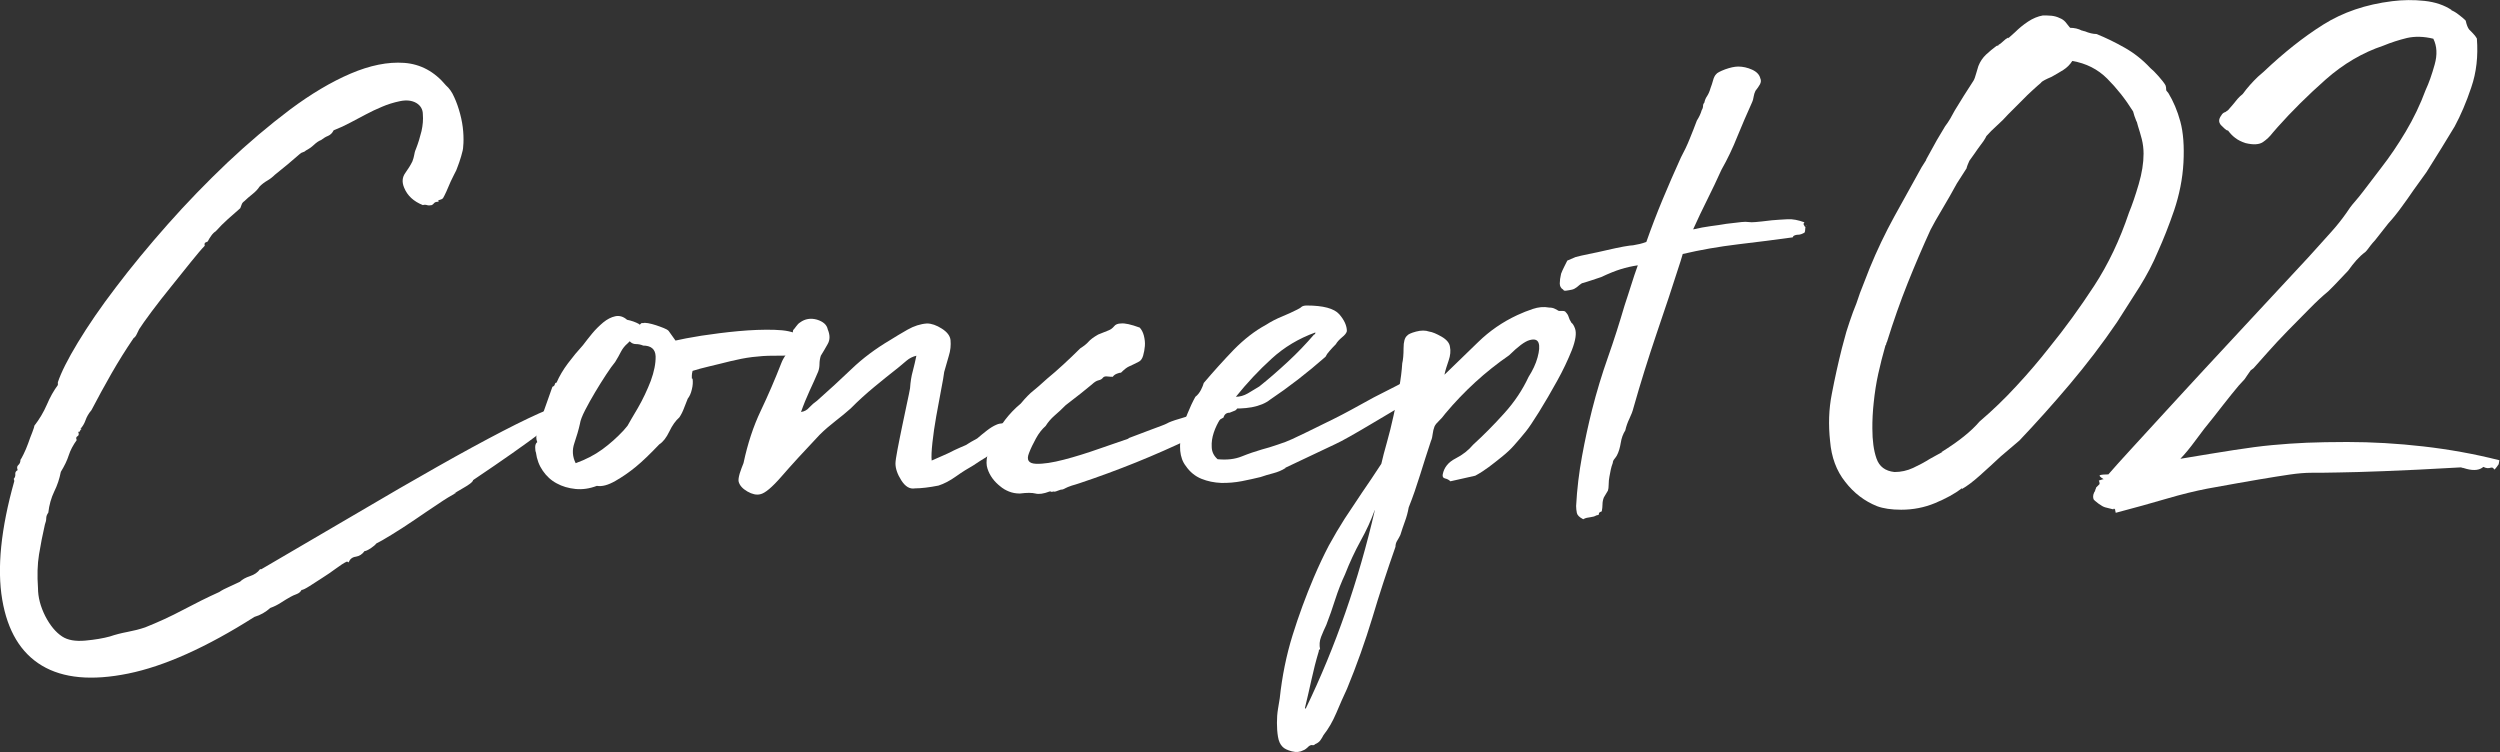
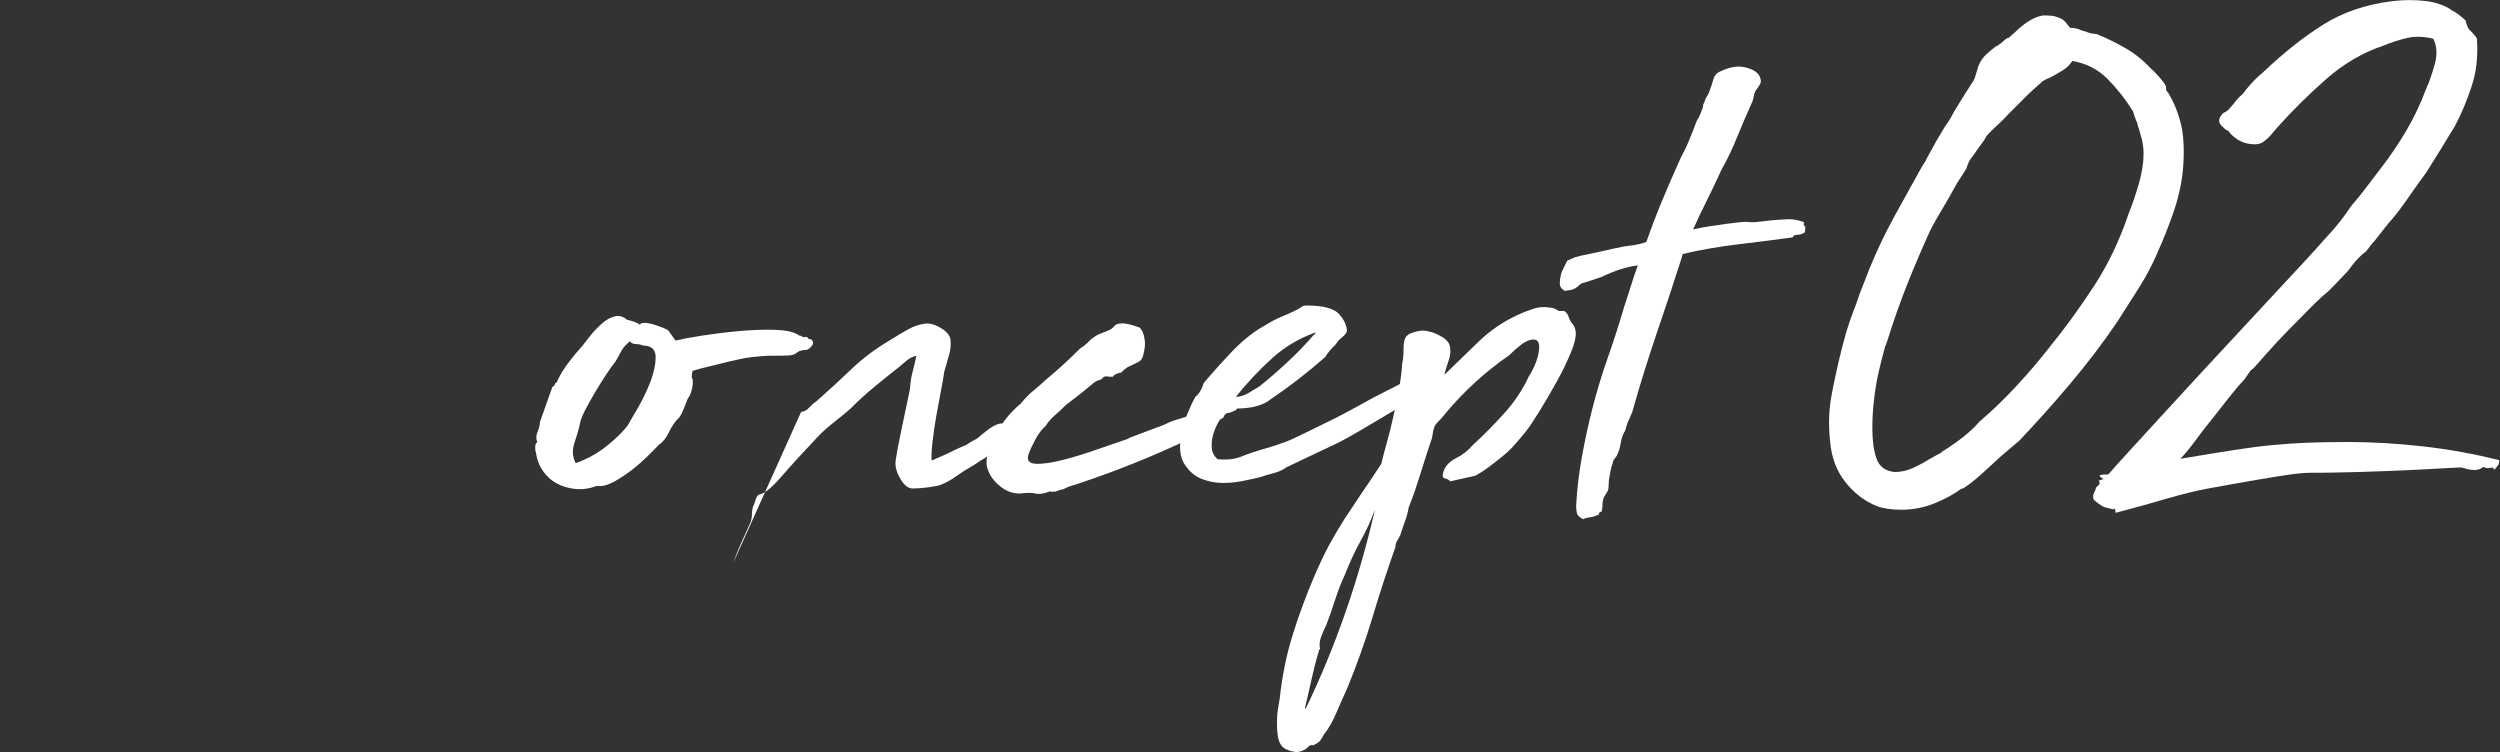
<svg xmlns="http://www.w3.org/2000/svg" id="_レイヤー_2" data-name="レイヤー 2" viewBox="0 0 169.8 51.08">
  <rect x="0" y="0" width="169.8" height="51.08" fill="#333333" stroke="none" />
  <defs>
    <style>
      .cls-1 {
        fill: #fff;
        stroke-width: 0px;
      }
    </style>
  </defs>
  <g id="_レイヤー_1-2" data-name="レイヤー 1">
    <g>
-       <path class="cls-1" d="m25.56,36.91c-.06.09-.19.2-.38.33-.19.12-.33.19-.42.19-.16.22-.35.34-.59.38-.24.03-.4.16-.49.38-.03,0-.05,0-.05-.02,0-.02-.03-.02-.09-.02-.19.09-.43.25-.73.47-.3.22-.6.43-.92.63-.31.2-.6.39-.87.56-.27.17-.45.26-.54.26-.06.12-.17.22-.33.28-.16.06-.3.12-.42.19-.22.12-.44.26-.66.4-.22.14-.45.26-.71.35-.31.28-.67.49-1.08.61-3.26,2.07-6.12,3.35-8.58,3.85-2.46.5-4.41.32-5.85-.54-1.44-.86-2.34-2.36-2.7-4.49-.36-2.13-.09-4.81.82-8.04,0-.09-.02-.14-.05-.14.09-.09.13-.2.12-.33-.02-.12.04-.22.16-.28-.06-.16-.05-.27.05-.35.09-.08.14-.2.14-.35.03-.03.1-.16.21-.38.11-.22.21-.46.31-.73.09-.27.19-.52.28-.75.09-.24.14-.38.14-.45.34-.44.63-.92.85-1.43.22-.52.47-.96.75-1.34v-.19c.22-.66.67-1.56,1.36-2.7.69-1.14,1.55-2.4,2.59-3.76,1.03-1.36,2.2-2.78,3.5-4.25,1.3-1.47,2.66-2.87,4.07-4.21,1.41-1.33,2.83-2.53,4.25-3.6,1.42-1.06,2.8-1.88,4.11-2.44s2.53-.81,3.64-.73c1.11.08,2.06.59,2.84,1.53.22.19.41.45.56.8.16.34.29.72.4,1.13.11.41.18.81.21,1.2.03.39.03.73,0,1.01,0,.16-.05.38-.14.68-.09.3-.17.53-.23.68-.06.19-.14.37-.24.54-.09.17-.17.34-.24.49-.22.53-.39.91-.52,1.13-.06.06-.14.1-.24.12-.09.02-.11.05-.05.12-.16,0-.26.03-.31.09-.05.06-.1.11-.16.14-.13.03-.24.03-.33,0-.09-.03-.19-.03-.28,0-.63-.25-1.05-.64-1.27-1.18-.16-.38-.13-.71.07-.99.2-.28.37-.55.49-.8.06-.16.1-.3.12-.42.02-.12.05-.27.12-.42.16-.41.28-.81.38-1.22.09-.41.12-.78.09-1.13,0-.34-.15-.6-.45-.78-.3-.17-.67-.21-1.1-.12-.44.09-.85.22-1.22.38-.38.16-.75.33-1.1.52-.36.19-.71.38-1.06.56-.35.19-.72.36-1.13.52-.09.19-.22.31-.38.38-.16.06-.31.16-.47.28-.16.06-.32.17-.49.33-.17.16-.35.28-.54.38-.06.06-.13.1-.21.12-.08.02-.15.06-.21.12-.53.47-1.1.94-1.69,1.41-.16.16-.33.29-.52.4-.19.11-.36.24-.52.4-.12.19-.29.36-.49.52-.2.16-.38.31-.54.47-.09.06-.16.14-.19.24-.03.09-.06.17-.09.24-.28.25-.56.5-.85.75-.28.25-.55.52-.8.8-.13.09-.24.2-.33.33-.09.13-.17.25-.23.38l-.19.09c-.03.06-.04.11-.02.14.02.03,0,.06-.02.09-.19.19-.49.55-.92,1.08-.42.53-.87,1.09-1.34,1.67-.47.58-.91,1.14-1.32,1.69-.41.55-.69.95-.85,1.2-.06.13-.12.24-.17.35-.05.11-.12.2-.21.26-.53.78-1.03,1.58-1.5,2.4-.47.82-.92,1.65-1.36,2.49-.19.22-.32.45-.4.68-.08.23-.2.43-.35.59h.09c-.06.03-.1.08-.12.14-.02.06-.05.08-.12.05.06.16.05.26-.05.31-.09.05-.11.13-.05.26-.25.35-.43.69-.54,1.03-.11.35-.29.72-.54,1.13-.09.47-.24.92-.45,1.34-.2.42-.34.9-.4,1.43-.09.12-.14.25-.14.38s-.03.27-.09.42c-.16.69-.29,1.37-.4,2.04-.11.67-.13,1.43-.07,2.28,0,.63.17,1.26.49,1.9.33.64.71,1.1,1.15,1.39.38.25.9.34,1.57.28.67-.06,1.23-.16,1.67-.28.38-.13.78-.23,1.2-.31.42-.08.82-.18,1.2-.31.88-.35,1.73-.74,2.56-1.18.83-.44,1.65-.85,2.47-1.22.19-.13.41-.24.66-.35.25-.11.5-.23.75-.35.16-.16.38-.28.68-.38s.52-.25.68-.47h.09l9.4-5.5c1.79-1.03,3.42-1.96,4.91-2.77,1.49-.81,2.76-1.47,3.81-1.97,1.05-.5,1.82-.81,2.3-.94.49-.12.62-.03.4.28-.22.31-.85.86-1.88,1.65-1.03.78-2.55,1.85-4.56,3.2,0,.09-.16.23-.47.42s-.58.34-.8.47c.03,0,.05,0,.07-.02.02-.02.04-.02.07-.02-.35.19-.78.45-1.29.8-.52.34-1.04.7-1.57,1.06-.53.36-1.04.69-1.53.99-.49.3-.85.51-1.1.63Z" />
      <path class="cls-1" d="m47.04,25.72c.03.22.02.46-.05.73-.06.27-.16.48-.28.63-.06.16-.14.36-.24.61-.09.25-.2.47-.33.66-.25.22-.48.54-.68.96-.2.42-.43.71-.68.87-.63.66-1.16,1.17-1.6,1.53-.44.36-.9.68-1.39.96-.49.28-.9.39-1.25.33-.5.19-.99.26-1.46.21-.47-.05-.89-.17-1.27-.38-.38-.2-.69-.49-.94-.85-.25-.36-.41-.78-.47-1.25-.03-.06-.05-.18-.05-.35s.05-.29.14-.35c-.09-.22-.09-.45.02-.7.11-.25.16-.47.16-.66l.85-2.4c.09-.03.15-.09.16-.16.02-.08.05-.12.12-.12.19-.44.45-.88.78-1.32.33-.44.67-.85,1.01-1.22.19-.25.4-.52.63-.8s.49-.53.75-.75c.27-.22.54-.36.82-.42.28-.06.55.02.8.24.31.06.58.16.8.28.03.06.07.06.12,0,.05-.06.1-.08.16-.05.06-.03.18-.03.35,0,.17.03.35.08.54.14.19.06.36.13.52.19.16.06.27.13.33.19l.47.66c.38-.09.96-.2,1.76-.33.8-.12,1.64-.23,2.51-.31.88-.08,1.69-.11,2.44-.09.75.02,1.3.13,1.64.35.03.03.07.05.12.05s.09.02.12.05c.03.03.06.05.09.05.19-.03.29-.02.31.05.02.06.09.09.21.09.16.13.19.26.09.4-.09.14-.2.24-.33.31-.35.03-.56.08-.63.14-.08.06-.16.12-.24.16-.08.05-.21.08-.4.09-.19.02-.55.02-1.08.02-.44,0-.9.03-1.39.09-.49.06-.98.16-1.48.28-.5.13-.98.24-1.43.35-.46.11-.84.21-1.15.31-.03.13-.05.23-.05.31v.21Zm-3.38-2.26c-.16-.06-.31-.09-.47-.09s-.3-.06-.42-.19l-.14.14c-.19.16-.34.35-.45.56-.11.22-.24.45-.4.71-.16.19-.36.47-.61.85s-.5.78-.75,1.2-.48.83-.68,1.22c-.2.39-.32.7-.35.92-.09.41-.22.85-.38,1.32-.16.47-.13.92.09,1.36.69-.25,1.29-.56,1.81-.94.52-.38.99-.8,1.43-1.27l.28-.33c.12-.22.36-.63.71-1.22.34-.59.63-1.21.87-1.83.23-.63.34-1.18.33-1.67-.02-.49-.31-.73-.87-.73Z" />
-       <path class="cls-1" d="m54.41,27.98c.22-.03.41-.13.56-.31.16-.17.33-.32.52-.45.81-.72,1.6-1.44,2.35-2.16.75-.72,1.63-1.38,2.63-1.97.34-.22.74-.45,1.17-.7.44-.25.88-.39,1.32-.42.31,0,.65.12,1.01.35s.56.49.59.78c.03.35,0,.71-.12,1.08-.11.38-.21.74-.31,1.08-.03.25-.1.66-.21,1.22s-.22,1.16-.33,1.79c-.11.63-.2,1.22-.26,1.79-.06.56-.08.97-.05,1.22.28-.12.53-.23.75-.33.22-.09.49-.22.8-.38.34-.16.56-.25.63-.28.08-.03.13-.05.16-.07.03-.02.08-.05.14-.09.06-.05.27-.16.61-.35.22-.19.44-.37.66-.54.22-.17.44-.31.66-.4.12-.06.3-.09.52-.09.25-.16.49-.3.73-.42.24-.12.43-.27.59-.42.28.13.42.24.42.35s-.03.24-.09.4c-.22.28-.53.53-.94.75-.19.22-.34.39-.47.52-.13.13-.3.23-.52.33-.34.28-.56.46-.66.54-.09.08-.16.14-.21.19-.05.05-.13.1-.24.16-.11.06-.35.22-.73.47-.34.19-.73.43-1.15.73-.42.3-.82.51-1.2.63-.31.06-.6.11-.87.14-.27.03-.51.05-.73.05-.35.06-.65-.12-.92-.54-.27-.42-.4-.81-.4-1.15,0-.16.05-.48.14-.96.09-.49.2-1,.31-1.55.11-.55.22-1.07.33-1.57.11-.5.18-.85.21-1.03.03-.44.09-.83.19-1.18.09-.34.17-.69.24-1.03-.25.06-.47.17-.66.33-.19.16-.38.31-.56.47-.56.44-1.11.88-1.64,1.32-.53.44-1.07.92-1.6,1.46-.31.28-.66.56-1.03.85s-.74.6-1.08.94c-1.07,1.13-1.93,2.07-2.58,2.82s-1.14,1.16-1.46,1.22c-.25.06-.54,0-.87-.19-.33-.19-.52-.41-.59-.66-.03-.12,0-.31.07-.56.08-.25.17-.49.26-.71.28-1.32.67-2.5,1.17-3.55.5-1.05.97-2.14,1.41-3.27.06-.16.16-.33.28-.52.12-.19.22-.36.28-.52.06-.22.11-.43.14-.63.03-.2.06-.38.09-.54.06-.06.13-.15.21-.26.08-.11.16-.2.26-.26.34-.25.73-.31,1.15-.19.42.13.67.35.73.66.16.38.16.71,0,.99s-.31.55-.47.8c-.06.19-.09.38-.09.56s-.03.36-.09.52c-.19.44-.38.88-.59,1.32-.2.44-.4.92-.59,1.46Z" />
+       <path class="cls-1" d="m54.41,27.98c.22-.03.41-.13.56-.31.16-.17.33-.32.52-.45.81-.72,1.6-1.44,2.35-2.16.75-.72,1.63-1.38,2.63-1.97.34-.22.74-.45,1.17-.7.44-.25.88-.39,1.32-.42.31,0,.65.12,1.01.35s.56.49.59.78c.03.35,0,.71-.12,1.08-.11.38-.21.74-.31,1.08-.03.25-.1.66-.21,1.22s-.22,1.16-.33,1.79c-.11.63-.2,1.22-.26,1.79-.06.56-.08.97-.05,1.22.28-.12.53-.23.75-.33.22-.09.49-.22.8-.38.34-.16.56-.25.63-.28.08-.03.13-.05.16-.07.03-.02.08-.05.14-.09.06-.05.27-.16.61-.35.22-.19.44-.37.66-.54.22-.17.44-.31.66-.4.12-.06.3-.09.52-.09.25-.16.49-.3.73-.42.24-.12.43-.27.59-.42.28.13.42.24.42.35s-.03.24-.09.4c-.22.28-.53.53-.94.75-.19.22-.34.39-.47.52-.13.13-.3.23-.52.33-.34.28-.56.46-.66.54-.09.08-.16.14-.21.19-.05.05-.13.1-.24.16-.11.06-.35.22-.73.47-.34.19-.73.43-1.15.73-.42.3-.82.51-1.2.63-.31.06-.6.11-.87.14-.27.03-.51.05-.73.05-.35.06-.65-.12-.92-.54-.27-.42-.4-.81-.4-1.15,0-.16.05-.48.14-.96.09-.49.2-1,.31-1.55.11-.55.22-1.07.33-1.57.11-.5.18-.85.21-1.03.03-.44.09-.83.19-1.18.09-.34.17-.69.24-1.03-.25.06-.47.17-.66.33-.19.16-.38.31-.56.47-.56.44-1.11.88-1.64,1.32-.53.44-1.07.92-1.6,1.46-.31.28-.66.56-1.03.85s-.74.6-1.08.94c-1.07,1.13-1.93,2.07-2.58,2.82s-1.14,1.16-1.46,1.22s-.31.55-.47.8c-.06.19-.09.38-.09.56s-.03.36-.09.52c-.19.44-.38.88-.59,1.32-.2.44-.4.92-.59,1.46Z" />
      <path class="cls-1" d="m76.65,29.76c.66-.25,1.15-.44,1.48-.56.33-.12.58-.22.75-.28.17-.06.3-.12.38-.16.08-.05.18-.09.31-.14.12-.05.32-.11.59-.19.27-.08.68-.21,1.25-.4.25-.16.52-.31.82-.45.3-.14.6-.26.92-.35.03-.03.11-.05.24-.05h.28c.34-.12.55-.16.61-.09.12.06.16.11.09.14-.06.03-.09.08-.09.14s0,.11.02.14c.01.03-.07.09-.26.19-.03.09-.09.16-.17.19-.08.03-.2.08-.35.14-.22,0-.36.11-.42.33-.12.06-.28.16-.47.28-.19.13-.38.27-.59.42-.2.16-.4.3-.59.42-.19.13-.35.2-.47.24-1.32.63-2.59,1.19-3.83,1.69-1.24.5-2.51.97-3.83,1.41-.19.06-.36.12-.52.16-.16.05-.36.13-.61.26-.09,0-.21.03-.35.09-.14.06-.24.08-.31.05-.06.03-.1.04-.12.02-.02-.02-.06-.02-.12-.02-.41.16-.73.2-.96.14-.24-.06-.59-.06-1.06,0-.28,0-.53-.05-.75-.14-.22-.09-.41-.2-.56-.33-.44-.34-.74-.75-.89-1.22-.16-.47-.02-1.16.42-2.07.22-.44.48-.85.78-1.25.3-.39.65-.76,1.06-1.1.34-.41.63-.7.85-.87.22-.17.53-.45.94-.82.34-.28.71-.6,1.1-.96.39-.36.78-.73,1.15-1.1.25-.16.44-.31.56-.45.12-.14.34-.31.66-.49.16-.06.27-.11.35-.14.08-.03.2-.08.35-.14.16-.06.28-.16.38-.28.09-.12.25-.19.47-.19.25-.03.67.06,1.27.28.12.13.22.31.28.54.06.24.09.47.07.71-.02.23-.06.45-.12.66-.06.2-.16.34-.28.4-.31.16-.54.27-.68.33-.14.06-.32.2-.54.42-.06,0-.16.02-.28.07-.13.05-.22.12-.28.21-.09,0-.21,0-.35-.02-.14-.02-.24,0-.31.07-.06.09-.16.16-.31.19-.14.03-.29.13-.45.28l-.75.61-1.03.8c-.25.25-.5.49-.75.7-.25.22-.45.45-.61.71-.25.22-.47.5-.66.85-.19.35-.35.67-.47.99-.19.47-.03.71.47.73.5.02,1.13-.08,1.9-.28.77-.2,1.57-.45,2.42-.75.85-.3,1.5-.52,1.97-.68Z" />
      <path class="cls-1" d="m87.31,31.79c-.25.16-.52.27-.82.35-.3.08-.59.16-.87.26-.38.09-.8.19-1.27.28-.47.09-.94.13-1.41.12-.47-.02-.92-.11-1.34-.28-.42-.17-.78-.46-1.06-.87-.22-.28-.34-.63-.38-1.03-.03-.41,0-.82.09-1.25.09-.42.23-.85.4-1.27.17-.42.35-.81.54-1.15.16-.12.28-.28.38-.47.09-.19.16-.34.19-.47.66-.78,1.34-1.53,2.04-2.26.71-.72,1.43-1.28,2.19-1.69.34-.22.71-.41,1.08-.56.38-.16.72-.31,1.03-.47.12-.06.23-.12.3-.19.08-.06.2-.09.35-.09,1.13,0,1.86.2,2.21.59.34.39.52.78.52,1.15-.03.13-.14.27-.33.42-.19.16-.33.31-.42.47-.16.16-.3.31-.42.45-.13.14-.22.27-.28.4-1.25,1.1-2.51,2.07-3.76,2.91-.31.25-.73.42-1.25.52-.52.09-1.04.11-1.57.05-.19.19-.38.43-.56.73-.19.3-.34.61-.45.94-.11.33-.16.66-.14.99.01.33.15.6.4.82.63.06,1.17,0,1.64-.19.47-.19.92-.34,1.36-.47.34-.09.71-.2,1.08-.33.38-.12.71-.25.99-.38.66-.31,1.2-.57,1.62-.78.42-.2.82-.4,1.2-.59s.77-.39,1.17-.61c.41-.22.92-.5,1.55-.85.5-.25,1.01-.51,1.53-.78.52-.27,1.01-.52,1.48-.78.19-.16.36-.27.52-.35.16-.08.36-.15.61-.21.03,0,.07-.02.12-.05.05-.03.09-.05.12-.05.28,0,.42.05.42.14s-.07.23-.21.4c-.14.17-.31.35-.52.54-.2.19-.37.38-.49.56.03,0,0,.04-.12.12-.11.08-.24.16-.38.24-.14.08-.32.2-.54.35-.35.25-.77.53-1.27.82-.5.3-1,.6-1.5.89-.5.3-.97.57-1.41.82-.44.25-.77.42-.99.52l-3.38,1.6Zm-3.38-4.84c.28,0,.56-.08.82-.23.27-.16.52-.31.78-.47.63-.5,1.27-1.06,1.93-1.67.66-.61,1.25-1.23,1.79-1.86.06,0,.09-.05.09-.14-1.13.41-2.12,1-2.98,1.79-.86.78-1.67,1.65-2.42,2.58Z" />
      <path class="cls-1" d="m98.12,25.44c.75-.72,1.51-1.46,2.28-2.21.77-.75,1.65-1.36,2.66-1.83.34-.16.7-.3,1.06-.42.36-.12.73-.16,1.1-.09.16,0,.29.03.4.09.11.06.2.11.26.14h.26c.11,0,.18.03.21.09.09.09.16.2.19.31.03.11.09.24.19.4.09.06.17.19.24.38.12.31.05.81-.21,1.48-.27.67-.6,1.38-1.01,2.11-.41.74-.81,1.43-1.22,2.09-.41.66-.71,1.1-.89,1.32-.28.35-.54.65-.78.92-.23.27-.52.54-.87.82-.31.25-.6.48-.87.68-.27.2-.57.4-.92.59l-1.69.38c-.09-.09-.21-.16-.35-.19-.14-.03-.2-.12-.17-.28.09-.47.38-.83.87-1.08.49-.25.88-.56,1.2-.94.69-.63,1.39-1.33,2.09-2.11.71-.78,1.26-1.61,1.67-2.49.28-.44.49-.88.61-1.32.12-.44.15-.77.07-.99-.08-.22-.28-.28-.61-.19s-.79.44-1.39,1.03c-.81.56-1.58,1.17-2.3,1.83-.72.66-1.39,1.36-2.02,2.11-.16.22-.31.39-.45.52-.14.13-.24.25-.3.38-.06.16-.1.32-.12.49-.02.17-.05.34-.12.49-.25.75-.49,1.51-.73,2.28-.24.77-.49,1.51-.78,2.23-.06.34-.15.67-.26.96-.11.3-.21.6-.31.92-.06.12-.13.25-.21.38-.08.12-.12.27-.12.42-.56,1.6-1.09,3.2-1.57,4.82-.49,1.61-1.06,3.22-1.72,4.82-.25.53-.49,1.08-.73,1.65-.24.56-.52,1.06-.87,1.5-.06.12-.13.24-.21.35-.08.11-.2.2-.35.26-.06.06-.12.09-.19.07-.06-.02-.14,0-.24.07-.16.16-.28.25-.38.28-.22.12-.48.15-.78.07-.3-.08-.51-.18-.63-.31-.16-.16-.26-.38-.31-.68-.05-.3-.07-.61-.07-.94s.02-.64.07-.94c.05-.3.09-.54.12-.73.16-1.5.45-2.93.87-4.28.42-1.35.9-2.65,1.43-3.9.35-.82.69-1.54,1.03-2.19.35-.64.71-1.25,1.08-1.83.38-.58.77-1.17,1.17-1.76.41-.59.85-1.25,1.32-1.97.09-.41.22-.89.38-1.46.16-.56.31-1.17.45-1.81.14-.64.27-1.27.38-1.88.11-.61.18-1.17.21-1.67.06-.25.09-.59.09-1.03s.08-.72.24-.85c.06-.09.27-.19.61-.28s.64-.09.89,0c.22.03.5.15.85.35.34.2.53.43.56.68.06.28.03.6-.09.94-.12.35-.22.66-.28.94Zm-4.75,9.21c-.25.69-.57,1.39-.96,2.09-.39.71-.74,1.46-1.06,2.28-.25.53-.47,1.1-.66,1.69-.19.59-.39,1.18-.61,1.74-.12.25-.24.52-.35.8s-.13.56-.07.85c-.06,0-.09.05-.09.14-.19.63-.35,1.26-.49,1.9-.14.64-.29,1.29-.45,1.95l.05.05c2.04-4.23,3.6-8.73,4.7-13.49Z" />
      <path class="cls-1" d="m107.57,35.26h-.05c-.25-.13-.39-.27-.42-.42-.03-.16-.05-.31-.05-.47.06-1.16.2-2.29.4-3.38.2-1.1.43-2.15.68-3.15.31-1.22.67-2.41,1.08-3.57.41-1.16.78-2.33,1.13-3.52.16-.47.3-.93.45-1.39.14-.45.29-.9.45-1.34-.41.06-.79.15-1.15.26-.36.11-.81.29-1.34.54-.19.06-.4.13-.63.21-.24.08-.46.15-.68.21-.09.06-.2.14-.31.24-.11.09-.23.16-.35.19-.16.03-.29.06-.4.07-.11.02-.18,0-.21-.07-.16-.09-.23-.24-.23-.42s.03-.41.09-.66c.06-.16.13-.31.21-.47.08-.16.15-.3.21-.42l.56-.24c.22-.06.52-.13.92-.21.39-.08.79-.16,1.2-.26s.78-.17,1.13-.24c.34-.06.56-.09.66-.09.16-.03.31-.06.45-.09.14-.03.29-.08.45-.14.34-.97.71-1.93,1.1-2.87.39-.94.81-1.9,1.25-2.87.22-.41.42-.82.59-1.25.17-.42.34-.84.49-1.25.16-.25.27-.49.33-.71.06-.09.09-.19.09-.28s.03-.17.09-.23c.03-.16.09-.31.19-.45.09-.14.17-.32.23-.54.06-.16.12-.33.17-.52s.12-.33.21-.42c.06-.09.27-.2.61-.33.34-.12.64-.19.89-.19.31,0,.63.07.94.21.31.14.5.34.56.59.06.13.05.26-.02.4-.08.14-.18.29-.31.45-.06.13-.1.25-.12.38-.02.13-.05.27-.12.42-.34.75-.67,1.52-.99,2.3-.31.78-.67,1.54-1.08,2.26-.31.69-.63,1.36-.96,2.02-.33.66-.65,1.33-.96,2.02h.05c.38-.09.75-.16,1.13-.21.38-.05.74-.1,1.08-.16.5-.06.85-.1,1.03-.12.19-.02.34-.02.47,0,.12.02.29.02.49,0,.2-.02.57-.05,1.1-.12.34-.03.7-.05,1.06-.07.36-.02.74.06,1.15.21-.06.06-.08.12-.05.16.03.05.06.1.09.16.03,0,.05-.02.05-.05,0-.06.02-.09.05-.09-.06.06-.09.16-.09.28s-.02.2-.05.24c-.16.09-.3.14-.42.14s-.24.03-.33.09l-.05.09c-1.13.16-2.36.31-3.69.47-1.33.16-2.59.38-3.78.66l-.14.47c-.53,1.66-1.08,3.32-1.65,4.98-.56,1.66-1.08,3.32-1.55,4.98-.06.25-.16.5-.28.75-.12.25-.22.52-.28.8-.16.25-.26.53-.31.85-.05.31-.13.6-.26.85-.03.06-.09.14-.16.23-.08.09-.12.19-.12.28-.06.16-.11.31-.14.47-.03.16-.06.31-.09.47-.03.16-.05.33-.05.52s-.02.33-.05.42l-.28.47c-.06.16-.09.31-.09.47s-.02.31-.05.47c-.16.06-.22.12-.19.16.03.05-.03.09-.19.12-.09.06-.23.1-.4.12-.17.02-.32.05-.45.12Z" />
      <path class="cls-1" d="m138.73,1.05c.22,0,.42,0,.61.02.19.02.38.07.56.16.16.06.28.15.38.26.09.11.19.23.28.35l.05.05c.28,0,.55.06.8.19.03,0,.06,0,.09.02.03.02.06.02.09.02.31.13.58.19.8.19.63.25,1.26.56,1.9.92.64.36,1.23.82,1.76,1.39.16.13.34.31.56.56.22.25.38.45.47.61.03.06.05.17.05.33,0,.03.05.09.14.19.34.56.62,1.21.82,1.95.2.74.27,1.67.21,2.8-.06,1.1-.28,2.17-.63,3.22-.36,1.05-.73,1.98-1.1,2.8-.34.82-.76,1.61-1.25,2.4-.49.78-1,1.58-1.53,2.4-1,1.47-2.08,2.88-3.22,4.23-1.14,1.35-2.28,2.62-3.41,3.81l-1.27,1.08c-.47.44-.94.87-1.41,1.29-.47.42-.88.73-1.22.92v-.05c-.5.38-1.11.71-1.83,1.01-.72.3-1.49.45-2.3.45-.66,0-1.21-.08-1.64-.24-.85-.34-1.57-.89-2.16-1.65-.6-.75-.94-1.68-1.03-2.77-.12-1.1-.09-2.17.12-3.22.2-1.05.43-2.08.68-3.08l.14-.52c.09-.38.22-.8.38-1.27.16-.47.31-.89.47-1.27l.24-.7.66-1.69c.5-1.22,1.06-2.39,1.67-3.5.61-1.11,1.23-2.23,1.86-3.36l.33-.52-.05.05.75-1.36.56-.94c.12-.16.24-.33.35-.52.11-.19.21-.38.31-.56l.61-.99.66-1.03c.06-.09.12-.27.19-.52l.14-.47c.12-.31.3-.57.52-.78.22-.2.45-.4.71-.59l.19-.05h-.09c.12-.06.24-.15.35-.26s.23-.2.35-.26v.05l.47-.42c.25-.25.54-.49.87-.71.33-.22.67-.36,1.01-.42Zm-.09,4.56c-.16.13-.36.31-.61.54-.25.23-.46.43-.61.59l-1.03,1.03c-.22.25-.47.5-.75.75-.28.25-.53.5-.75.75.03-.03.02,0-.05.12-.06.11-.16.26-.31.45-.14.19-.28.38-.42.59-.14.2-.26.37-.35.49-.03.06-.07.16-.12.28-.05.13-.07.2-.07.23l-.66,1.03c-.35.63-.63,1.14-.87,1.53-.23.39-.43.73-.59,1.01l-.33.61c-.53,1.16-1.05,2.37-1.55,3.62-.5,1.25-.97,2.59-1.41,4-.03.03-.05.08-.05.14,0,.03-.02.06-.05.09-.19.66-.35,1.3-.49,1.93-.14.63-.24,1.29-.31,1.97-.03.25-.05.54-.07.87-.02.33-.02.62-.02.87,0,.82.09,1.5.28,2.04.19.55.59.85,1.22.92.44,0,.86-.09,1.27-.28.41-.19.78-.39,1.13-.61l.85-.47h-.05c1.16-.72,2.02-1.41,2.58-2.07.88-.75,1.72-1.56,2.51-2.42.8-.86,1.53-1.72,2.19-2.56,1.1-1.35,2.12-2.76,3.08-4.23.96-1.47,1.75-3.13,2.37-4.98.22-.53.44-1.18.66-1.93s.33-1.44.33-2.07c0-.34-.04-.67-.12-.99-.08-.31-.17-.61-.26-.89l-.09-.33v.05c-.13-.31-.2-.55-.24-.71-.53-.85-1.12-1.59-1.76-2.23-.64-.64-1.43-1.04-2.37-1.2-.16.25-.36.45-.61.61-.25.16-.52.31-.8.47-.38.16-.61.28-.71.38Z" />
      <path class="cls-1" d="m167.21,31.74c-2.22.13-3.99.21-5.29.26-1.3.05-2.33.08-3.1.09-.77.02-1.37.02-1.81.02s-.93.04-1.48.12c-.55.08-1.24.19-2.07.33-.83.14-2.01.35-3.55.63-.82.16-1.73.38-2.75.68-1.02.3-2.17.62-3.46.96l-.05-.23-.05-.05c-.06,0-.08.02-.05.05l-.56-.14c-.12-.03-.28-.12-.47-.26-.19-.14-.3-.24-.33-.3-.06-.19-.02-.39.14-.61l-.05.05c.06-.12.09-.2.09-.23l.23-.23v-.05c0-.06-.01-.12-.05-.19l.28-.09h.05c-.25-.16-.33-.25-.24-.28.09-.03.28-.05.56-.05.38-.44.91-1.03,1.6-1.78.69-.75,1.46-1.59,2.3-2.51.85-.92,1.73-1.89,2.66-2.89.92-1,1.83-1.97,2.7-2.91l4.32-4.65.47-.52c.34-.38.71-.78,1.08-1.2.38-.42.72-.85,1.03-1.29.16-.25.34-.5.56-.75.22-.25.42-.5.61-.75l1.22-1.6c.56-.72,1.11-1.53,1.64-2.42.53-.89.99-1.84,1.36-2.84.22-.47.42-1.04.61-1.72.19-.67.16-1.26-.09-1.76-.66-.16-1.25-.17-1.79-.05-.53.13-1.07.3-1.6.52-1.41.47-2.72,1.24-3.92,2.3-1.21,1.07-2.3,2.15-3.27,3.24l-.33.38c-.19.25-.41.46-.66.63-.25.17-.64.2-1.18.07-.28-.09-.52-.21-.7-.35-.19-.14-.36-.32-.52-.54v.05c-.12-.06-.27-.19-.45-.38-.17-.19-.17-.41.02-.66.06-.12.16-.2.28-.23l.19-.14.33-.38c.09-.12.2-.25.31-.38.11-.12.23-.24.35-.33.16-.22.32-.42.49-.61s.35-.38.54-.56l.38-.33c1.35-1.28,2.69-2.35,4.04-3.2,1.35-.85,2.91-1.38,4.7-1.6.72-.09,1.45-.1,2.19-.02.74.08,1.35.29,1.86.63h-.05c.16.06.33.16.52.31.19.14.34.27.47.4.06.28.14.49.24.61l.19.19c.06.06.12.13.19.21.06.08.11.15.14.21.09,1.19-.03,2.3-.38,3.31-.34,1.02-.72,1.9-1.13,2.66l-.89,1.46-1.03,1.65-.85,1.18c-.28.41-.56.81-.85,1.2-.28.39-.58.76-.89,1.1l-.89,1.13c.06-.06.07-.07.02-.02-.05.05-.11.12-.19.21-.08.09-.16.2-.26.33-.09.13-.17.22-.23.28-.22.16-.42.35-.61.56-.19.22-.38.45-.56.71l-.94.99-.42.42c-.38.31-.81.71-1.29,1.2s-.97.98-1.46,1.48c-.49.5-.94.99-1.36,1.46-.42.47-.74.83-.96,1.08l-.19.14-.23.33-.19.28c-.22.22-.52.56-.89,1.03-.38.47-.78.99-1.22,1.55-.44.53-.85,1.06-1.22,1.57-.38.52-.72.93-1.03,1.25,1.44-.24,2.65-.44,3.62-.59.97-.15,1.85-.27,2.63-.34s1.56-.13,2.33-.16c.77-.03,1.68-.05,2.75-.05,1.69,0,3.42.1,5.17.3s3.48.51,5.17.94l-.05.27c-.19.28-.29.39-.31.35-.02-.05-.05-.09-.12-.12h-.09c-.16.06-.33.05-.52-.05-.25.22-.63.27-1.13.14-.19-.06-.31-.09-.38-.09Zm-23.45,2.91l-.09-.05s.06.05.09.05Z" />
    </g>
  </g>
</svg>